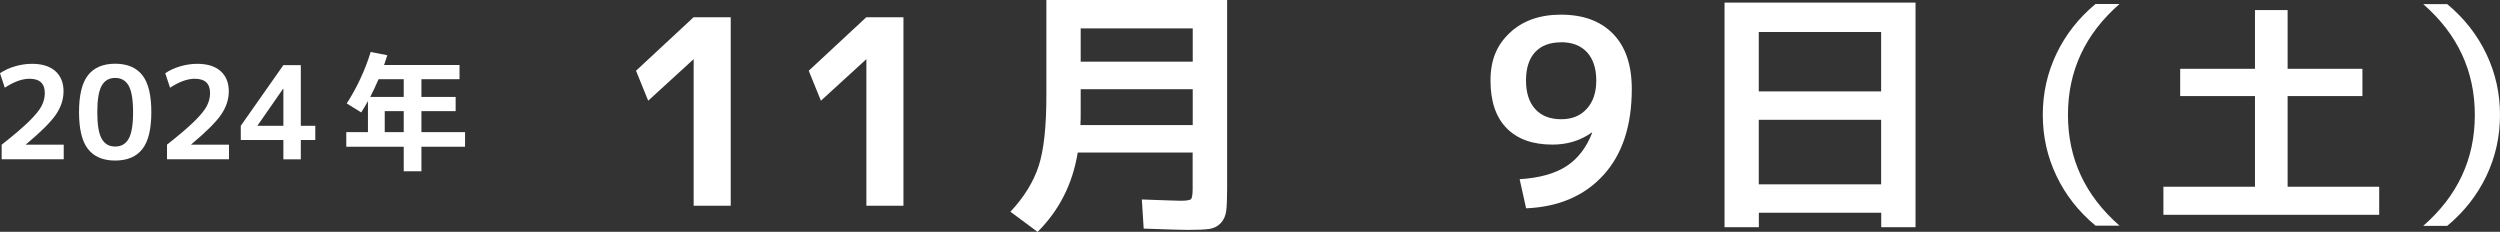
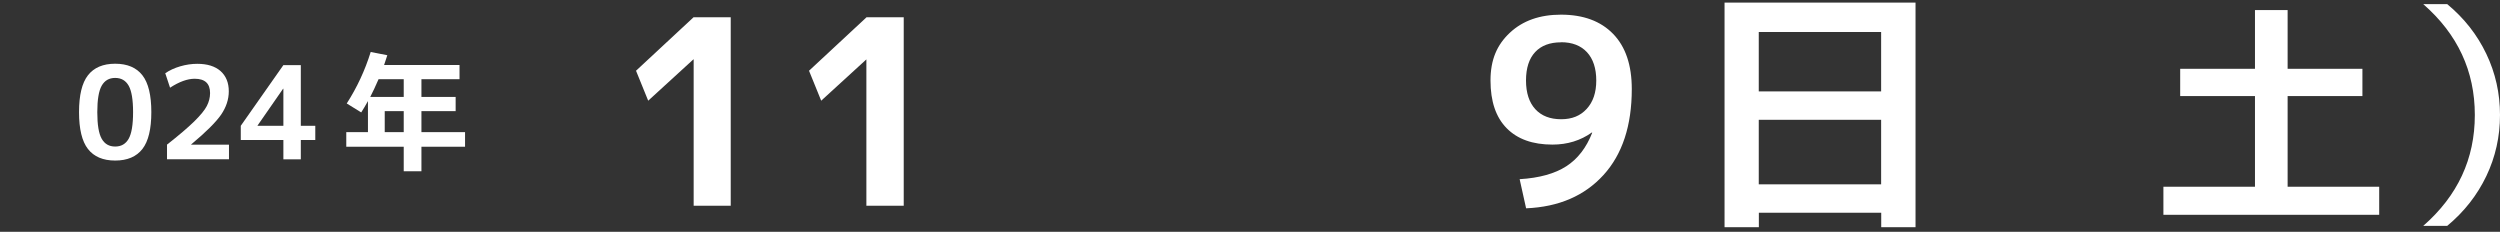
<svg xmlns="http://www.w3.org/2000/svg" id="_レイヤー_2" data-name="レイヤー 2" viewBox="0 0 271.1 25.14">
  <rect x="0" y="0" width="271.1" height="25.14" fill="#333333" stroke="none" />
  <defs>
    <style>
      .cls-1 {
        fill: none;
      }

      .cls-1, .cls-2 {
        stroke-width: 0px;
      }

      .cls-2 {
        fill: #fff;
      }
    </style>
  </defs>
  <g id="artwork">
    <g>
      <g>
        <path class="cls-2" d="m75.22,22.32V6.44h-.03l-4.9,4.48-1.32-3.25,6.24-5.8h4.03v20.44h-4.03Z" />
-         <path class="cls-2" d="m93.95,22.32V6.44h-.03l-4.9,4.48-1.32-3.25,6.24-5.8h4.03v20.44h-4.03Z" />
-         <path class="cls-2" d="m112.51,25.14l-2.94-2.18c1.49-1.59,2.51-3.25,3.07-4.98s.83-4.27.83-7.62V0h19.6v20.36c0,1.14-.03,1.97-.1,2.51s-.27.98-.6,1.33-.75.56-1.25.63c-.5.07-1.27.1-2.34.1-.62,0-2.2-.05-4.76-.14l-.2-3.16c2.46.09,3.86.14,4.2.14.63,0,1.01-.06,1.13-.18s.18-.5.18-1.13v-3.92h-12.46c-.56,3.42-2.02,6.29-4.37,8.62Zm4.68-15.48v2.3c0,.73,0,1.26-.03,1.6h12.18v-3.89h-12.15Zm0-2.97h12.15v-3.61h-12.15v3.61Z" />
+         <path class="cls-2" d="m93.95,22.32V6.44l-4.9,4.48-1.32-3.25,6.24-5.8h4.03v20.44h-4.03Z" />
        <path class="cls-1" d="m144.77,4.09c1.3-1.66,3.26-2.49,5.89-2.49s4.6.83,5.89,2.49c1.3,1.66,1.95,4.33,1.95,8.01s-.65,6.35-1.95,8.01c-1.3,1.66-3.26,2.49-5.89,2.49s-4.6-.83-5.89-2.49c-1.3-1.66-1.95-4.33-1.95-8.01s.65-6.35,1.95-8.01Zm2.98,13.78c.63,1.12,1.61,1.68,2.91,1.68s2.28-.56,2.91-1.68.95-3.04.95-5.77-.32-4.65-.95-5.77-1.61-1.68-2.91-1.68-2.28.56-2.91,1.68-.95,3.04-.95,5.77.32,4.65.95,5.77Z" />
        <path class="cls-2" d="m164.8,19.43c2.13-.13,3.81-.6,5.05-1.4,1.24-.8,2.18-2.02,2.81-3.64l-.03-.03c-1.23.88-2.66,1.32-4.28,1.32-2.15,0-3.8-.59-4.97-1.78-1.17-1.19-1.75-2.91-1.75-5.17s.7-3.87,2.1-5.18c1.4-1.31,3.25-1.96,5.54-1.96,2.43,0,4.31.7,5.66,2.09s2.02,3.38,2.02,5.98c0,3.96-1.02,7.07-3.07,9.32s-4.84,3.46-8.39,3.61l-.7-3.16Zm4.48-14.84c-1.21,0-2.15.35-2.81,1.06-.66.71-.99,1.74-.99,3.08s.34,2.38,1.01,3.11c.67.73,1.61,1.09,2.8,1.09s2.08-.37,2.77-1.12c.69-.75,1.04-1.77,1.04-3.08s-.34-2.35-1.01-3.07c-.67-.72-1.61-1.08-2.8-1.08Z" />
        <path class="cls-2" d="m187,.28h20.72v24.36h-3.72v-1.57h-13.27v1.57h-3.72V.28Zm3.72,9.63h13.27V3.47h-13.27v6.44Zm0,3.08v7h13.27v-7h-13.27Z" />
-         <path class="cls-2" d="m224.25,12.46c0,4.75,1.86,8.75,5.59,12.01h-2.6c-1.84-1.53-3.25-3.32-4.24-5.4-.99-2.07-1.48-4.28-1.48-6.62s.49-4.54,1.48-6.62c.99-2.07,2.4-3.87,4.24-5.4h2.6c-3.73,3.26-5.59,7.26-5.59,12.01Z" />
        <path class="cls-2" d="m248.07,1.09v6.37h8.11v2.96h-8.11v9.83h9.93v3.04h-23.4v-3.04h9.93v-9.83h-8.11v-2.96h8.11V1.09h3.54Z" />
        <path class="cls-2" d="m268.37,12.46c0-4.75-1.86-8.75-5.59-12.01h2.6c1.84,1.53,3.25,3.32,4.24,5.4.99,2.07,1.48,4.28,1.48,6.62s-.49,4.55-1.48,6.62c-.99,2.07-2.4,3.87-4.24,5.4h-2.6c3.73-3.26,5.59-7.26,5.59-12.01Z" />
      </g>
      <g>
-         <path class="cls-2" d="m.18,15.69c1.28-1,2.26-1.84,2.95-2.51.69-.68,1.15-1.24,1.38-1.69s.35-.91.35-1.4c0-1.04-.56-1.55-1.67-1.55-.78,0-1.67.32-2.67.97l-.52-1.57c.47-.32,1.01-.57,1.63-.75.62-.18,1.23-.27,1.84-.27,1.09,0,1.93.26,2.53.79.59.53.89,1.26.89,2.19,0,.88-.28,1.72-.83,2.53-.56.81-1.64,1.89-3.25,3.23v.03h4.1v1.58H.18v-1.58Z" />
        <path class="cls-2" d="m9.54,8.16c.65-.83,1.63-1.25,2.95-1.25s2.3.42,2.95,1.25c.65.83.97,2.17.97,4s-.32,3.17-.97,4c-.65.83-1.63,1.25-2.95,1.25s-2.3-.42-2.95-1.25c-.65-.83-.97-2.17-.97-4s.32-3.17.97-4Zm1.49,6.89c.32.56.8.84,1.46.84s1.14-.28,1.46-.84c.32-.56.48-1.52.48-2.88s-.16-2.32-.48-2.88c-.32-.56-.8-.84-1.46-.84s-1.14.28-1.46.84c-.32.56-.48,1.52-.48,2.88s.16,2.32.48,2.88Z" />
        <path class="cls-2" d="m18.1,15.69c1.28-1,2.26-1.84,2.95-2.51.69-.68,1.15-1.24,1.38-1.69s.35-.91.35-1.4c0-1.04-.56-1.55-1.67-1.55-.78,0-1.67.32-2.67.97l-.52-1.57c.47-.32,1.01-.57,1.63-.75.62-.18,1.23-.27,1.84-.27,1.09,0,1.93.26,2.53.79.59.53.89,1.26.89,2.19,0,.88-.28,1.72-.83,2.53-.56.81-1.64,1.89-3.25,3.23v.03h4.1v1.58h-6.72v-1.58Z" />
        <path class="cls-2" d="m32.62,13.64h1.57v1.54h-1.57v2.1h-1.89v-2.1h-4.62v-1.54l4.62-6.58h1.89v6.58Zm-1.89,0v-4.02h-.03l-2.77,3.99v.03h2.8Z" />
        <path class="cls-2" d="m40.21,5.64l1.79.35c-.18.55-.29.91-.35,1.06h8.18v1.54h-4.13v1.92h3.71v1.54h-3.71v2.28h4.73v1.58h-4.73v2.66h-1.92v-2.66h-6.23v-1.58h2.35v-3.37c-.25.46-.5.87-.73,1.23l-1.57-.97c1.11-1.73,1.98-3.59,2.6-5.59Zm.84,2.95c-.32.74-.62,1.38-.9,1.92h3.63v-1.92h-2.73Zm2.73,3.46h-2.06v2.28h2.06v-2.28Z" />
      </g>
    </g>
  </g>
</svg>